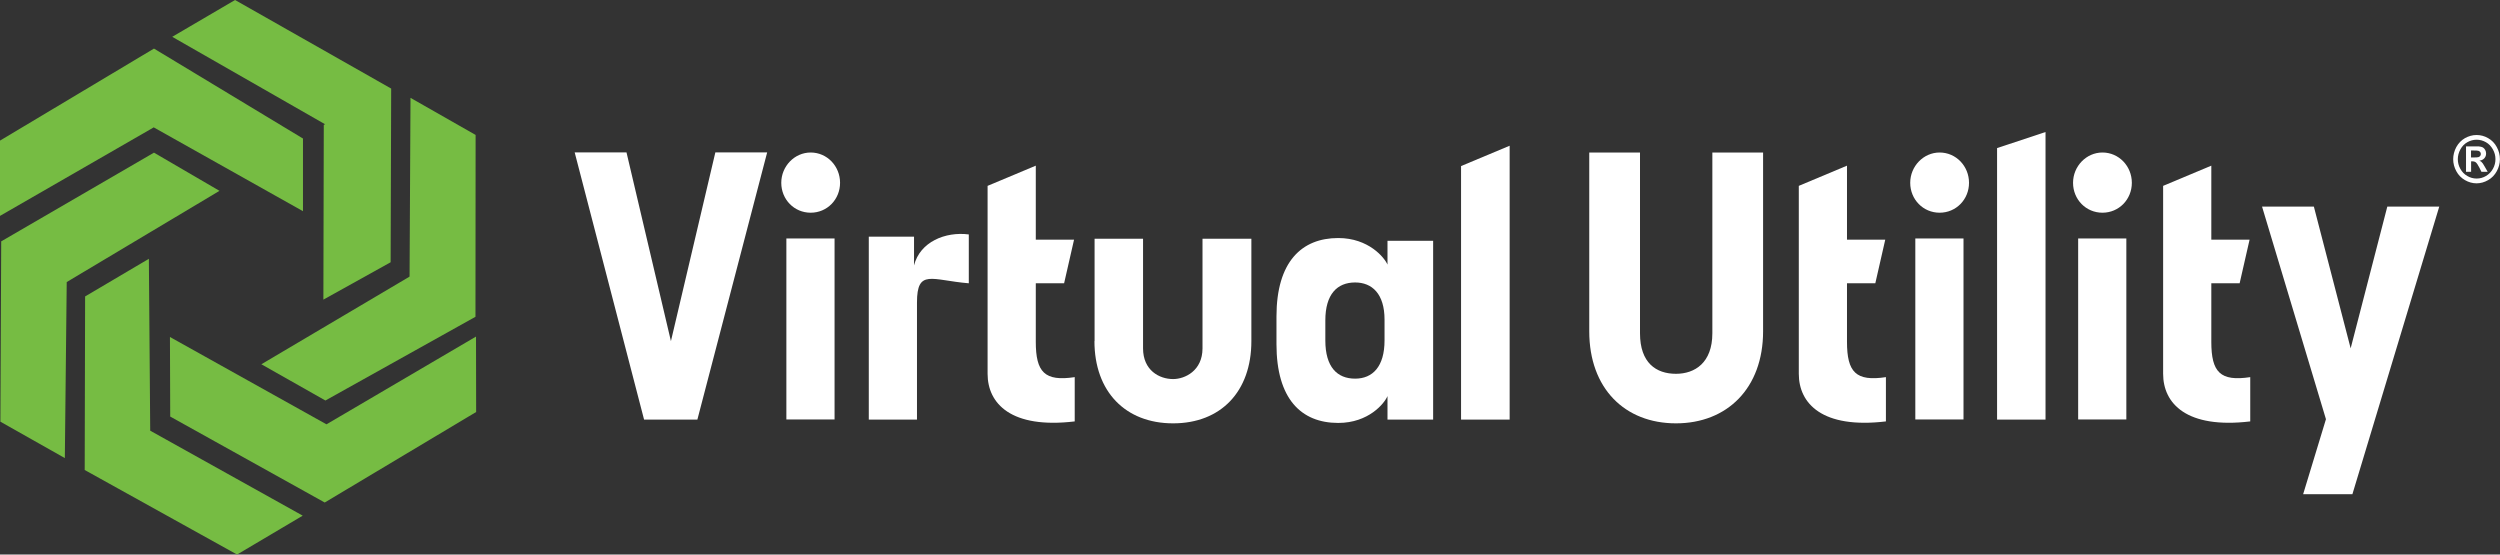
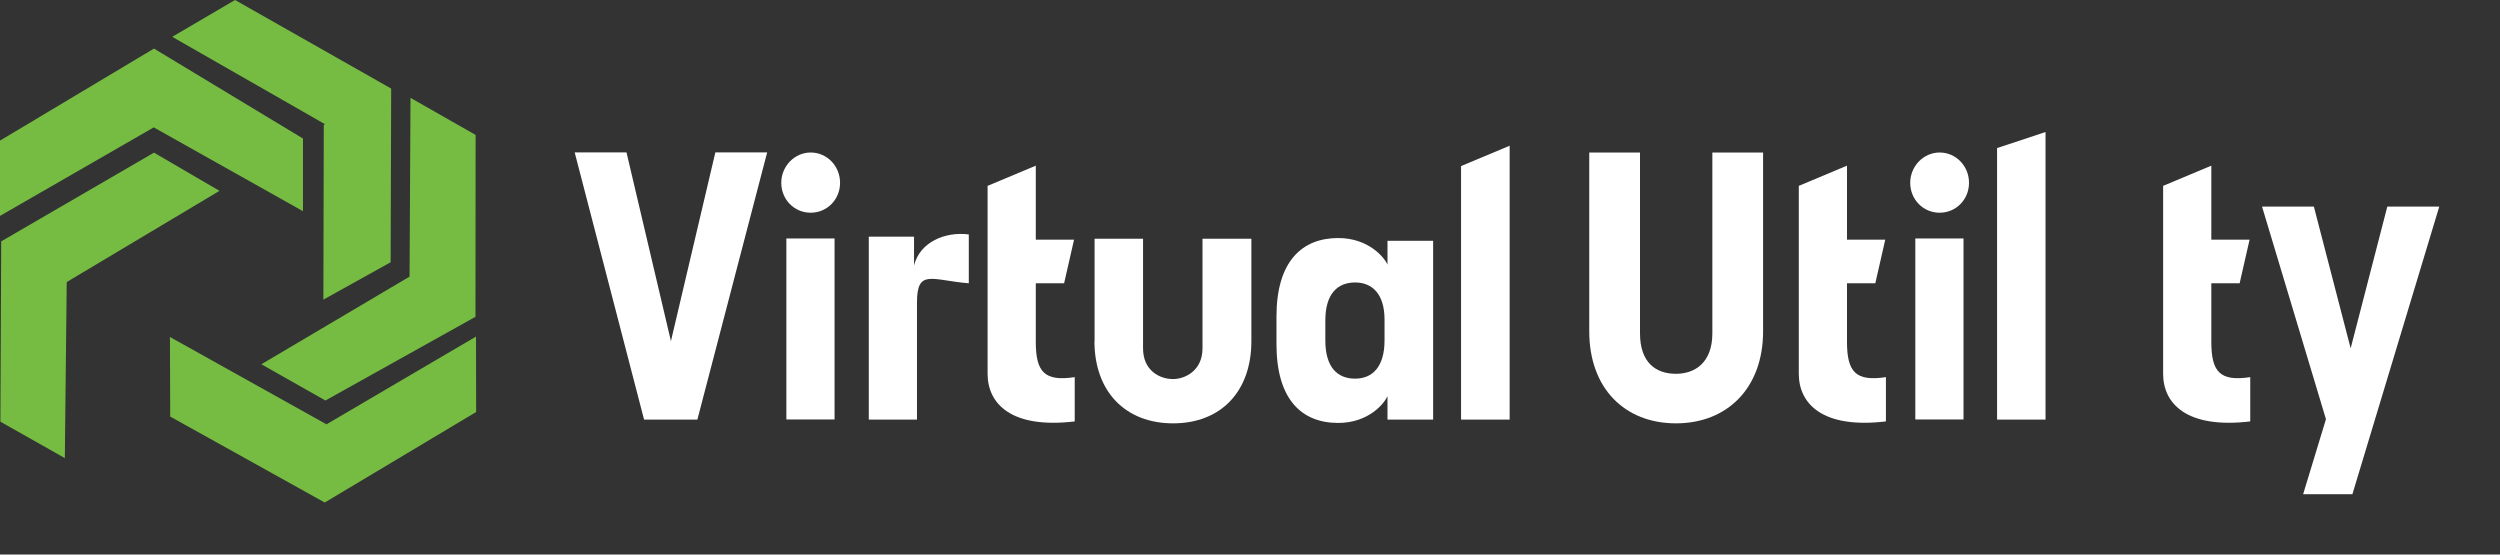
<svg xmlns="http://www.w3.org/2000/svg" width="275" height="61" viewBox="0 0 275 61" fill="none">
  <rect x="0" y="0" width="275" height="61" fill="#333333" stroke="none" />
  <path d="M63.214 16.761H68.914L73.802 37.526L78.689 16.761H84.389L76.711 46.157H70.849L63.214 16.761Z" fill="white" />
  <path d="M89.174 16.776C90.99 16.776 92.407 18.283 92.407 20.11C92.407 21.937 90.99 23.398 89.174 23.398C87.357 23.398 85.94 21.937 85.94 20.11C85.94 18.283 87.402 16.776 89.174 16.776ZM86.501 26.23H91.802V46.142H86.501V26.23Z" fill="white" />
  <path d="M213.358 16.776C215.174 16.776 216.592 18.283 216.592 20.11C216.592 21.937 215.174 23.398 213.358 23.398C211.542 23.398 210.124 21.937 210.124 20.11C210.124 18.283 211.586 16.776 213.358 16.776ZM210.685 26.23H215.986V46.142H210.685V26.23Z" fill="white" />
-   <path d="M231.269 16.776C233.085 16.776 234.503 18.283 234.503 20.11C234.503 21.937 233.085 23.398 231.269 23.398C229.453 23.398 228.035 21.937 228.035 20.11C228.035 18.283 229.497 16.776 231.269 16.776ZM228.597 26.23H233.898V46.142H228.597V26.23Z" fill="white" />
  <path d="M95.567 26.032H100.543V29.198C101.193 26.61 103.984 25.453 106.568 25.788V31.162C102.478 30.827 100.868 29.533 100.868 33.278V46.157H95.567V26.032Z" fill="white" />
  <path d="M113.937 37.602V31.162H117.052L118.145 26.367H113.937V18.222L108.635 20.445V41.118C108.635 44.391 111.22 47.192 118.219 46.355V41.484C114.911 41.986 113.937 40.936 113.937 37.602Z" fill="white" />
  <path d="M203.169 37.602V31.162H206.285L207.377 26.367H203.169V18.222L197.868 20.445V41.118C197.868 44.391 200.452 47.192 207.451 46.355V41.484C204.144 41.986 203.169 40.936 203.169 37.602Z" fill="white" />
  <path d="M243.245 37.602V31.162H246.36L247.453 26.367H243.245V18.222L237.944 20.445V41.118C237.944 44.391 240.528 47.192 247.527 46.355V41.484C244.219 41.986 243.245 40.936 243.245 37.602Z" fill="white" />
  <path d="M120.404 37.526V26.26H125.735V38.317C125.735 40.738 127.522 41.697 129.042 41.697C130.342 41.697 132.276 40.783 132.276 38.317V26.26H137.651V37.526C137.651 43.067 134.299 46.568 129.042 46.568C123.786 46.568 120.389 43.067 120.389 37.526" fill="white" />
  <path d="M140.412 37.861V34.816C140.412 28.772 143.203 26.184 147.205 26.184C150.557 26.184 152.299 28.346 152.624 29.107V26.489H157.645V46.157H152.624V43.569C152.299 44.361 150.557 46.523 147.205 46.523C143.115 46.523 140.412 43.858 140.412 37.861ZM149.065 41.651C151 41.651 152.299 40.312 152.299 37.45V35.151C152.299 32.319 150.926 31.071 149.065 31.071C147.087 31.071 145.787 32.365 145.787 35.242V37.45C145.787 40.372 147.087 41.651 149.065 41.651Z" fill="white" />
  <path d="M160.716 18.268L166.061 16.03V46.157H160.716V18.268Z" fill="white" />
  <path d="M174.818 36.445V16.776H180.4V36.658C180.4 39.916 182.171 41.118 184.357 41.118C186.424 41.118 188.359 39.916 188.359 36.658V16.776H193.94V36.445C193.94 42.702 189.983 46.568 184.357 46.568C178.731 46.568 174.818 42.732 174.818 36.445Z" fill="white" />
  <path d="M219.678 16.289L225.008 14.523V46.157H219.678V16.289Z" fill="white" />
  <path d="M255.855 46.111L248.826 22.729H254.526L258.572 38.317L262.603 22.729H268.318L258.764 54.363H253.345L255.855 46.111Z" fill="white" />
  <g clip-path="url(#clip0_4581_253)">
-     <path d="M272.43 14.852C272.871 14.852 273.293 14.963 273.695 15.196C274.097 15.419 274.421 15.753 274.647 16.178C274.882 16.603 274.99 17.049 274.99 17.515C274.99 17.98 274.872 18.415 274.647 18.83C274.421 19.245 274.107 19.579 273.695 19.812C273.293 20.045 272.861 20.167 272.42 20.167C271.979 20.167 271.547 20.045 271.145 19.812C270.743 19.579 270.419 19.256 270.193 18.83C269.968 18.415 269.85 17.97 269.85 17.515C269.85 17.059 269.968 16.603 270.193 16.178C270.429 15.753 270.743 15.429 271.145 15.196C271.547 14.974 271.969 14.852 272.41 14.852H272.43ZM272.43 15.368C272.077 15.368 271.733 15.46 271.41 15.642C271.086 15.824 270.831 16.087 270.644 16.431C270.458 16.776 270.36 17.13 270.36 17.504C270.36 17.879 270.448 18.233 270.635 18.567C270.821 18.901 271.066 19.165 271.4 19.357C271.723 19.549 272.067 19.64 272.43 19.64C272.793 19.64 273.136 19.549 273.46 19.357C273.783 19.165 274.039 18.901 274.225 18.567C274.411 18.233 274.5 17.879 274.5 17.504C274.5 17.13 274.411 16.776 274.215 16.431C274.019 16.087 273.774 15.824 273.45 15.642C273.126 15.46 272.783 15.368 272.43 15.368ZM271.262 18.922V16.107H271.812C272.332 16.107 272.626 16.107 272.685 16.107C272.871 16.128 273.009 16.158 273.116 16.219C273.215 16.279 273.303 16.371 273.371 16.492C273.44 16.613 273.47 16.745 273.47 16.897C273.47 17.099 273.401 17.271 273.273 17.413C273.146 17.555 272.959 17.646 272.734 17.676C272.812 17.707 272.881 17.747 272.93 17.778C272.979 17.818 273.038 17.889 273.116 17.99C273.136 18.021 273.205 18.132 273.322 18.334L273.646 18.901H272.959L272.734 18.446C272.577 18.142 272.449 17.95 272.351 17.869C272.253 17.788 272.126 17.747 271.969 17.747H271.822V18.901H271.272L271.262 18.922ZM271.812 17.322H272.037C272.361 17.322 272.557 17.312 272.636 17.282C272.714 17.261 272.773 17.211 272.822 17.15C272.871 17.089 272.891 17.018 272.891 16.938C272.891 16.857 272.871 16.786 272.822 16.725C272.783 16.664 272.714 16.624 272.636 16.593C272.557 16.563 272.361 16.553 272.037 16.553H271.812V17.322Z" fill="white" />
-   </g>
+     </g>
  <path d="M0 15.467V23.748L16.922 14.005L16.981 14.051L33.328 23.231V15.239L16.937 5.343L0 15.467Z" fill="#76BC43" />
  <path d="M16.937 16.791L0.133 26.549L0.044 46.386L7.132 50.389L7.339 31.025L24.143 20.993L16.937 16.791Z" fill="#76BC43" />
  <path d="M52.302 34.846L52.317 14.843L45.155 10.763L45.052 30.416L44.993 30.462L28.75 40.068L35.794 44.056L52.302 34.846Z" fill="#76BC43" />
  <path d="M35.616 13.732L35.572 32.959L42.97 28.848L43.029 9.743L25.856 0L18.945 4.049L35.764 13.671L35.616 13.732Z" fill="#76BC43" />
-   <path d="M16.523 47.299L16.376 28.468L9.362 32.608L9.317 51.699L26.077 61L33.298 56.722L16.523 47.375V47.299Z" fill="#76BC43" />
  <path d="M35.912 46.675L18.694 37.069L18.724 45.822L35.72 55.276L52.376 45.32L52.361 37.023L35.912 46.675Z" fill="#76BC43" />
  <defs>
    <clipPath id="clip0_4581_253">
      <rect width="5.14" height="5.304" fill="white" transform="translate(269.86 14.852)" />
    </clipPath>
  </defs>
</svg>